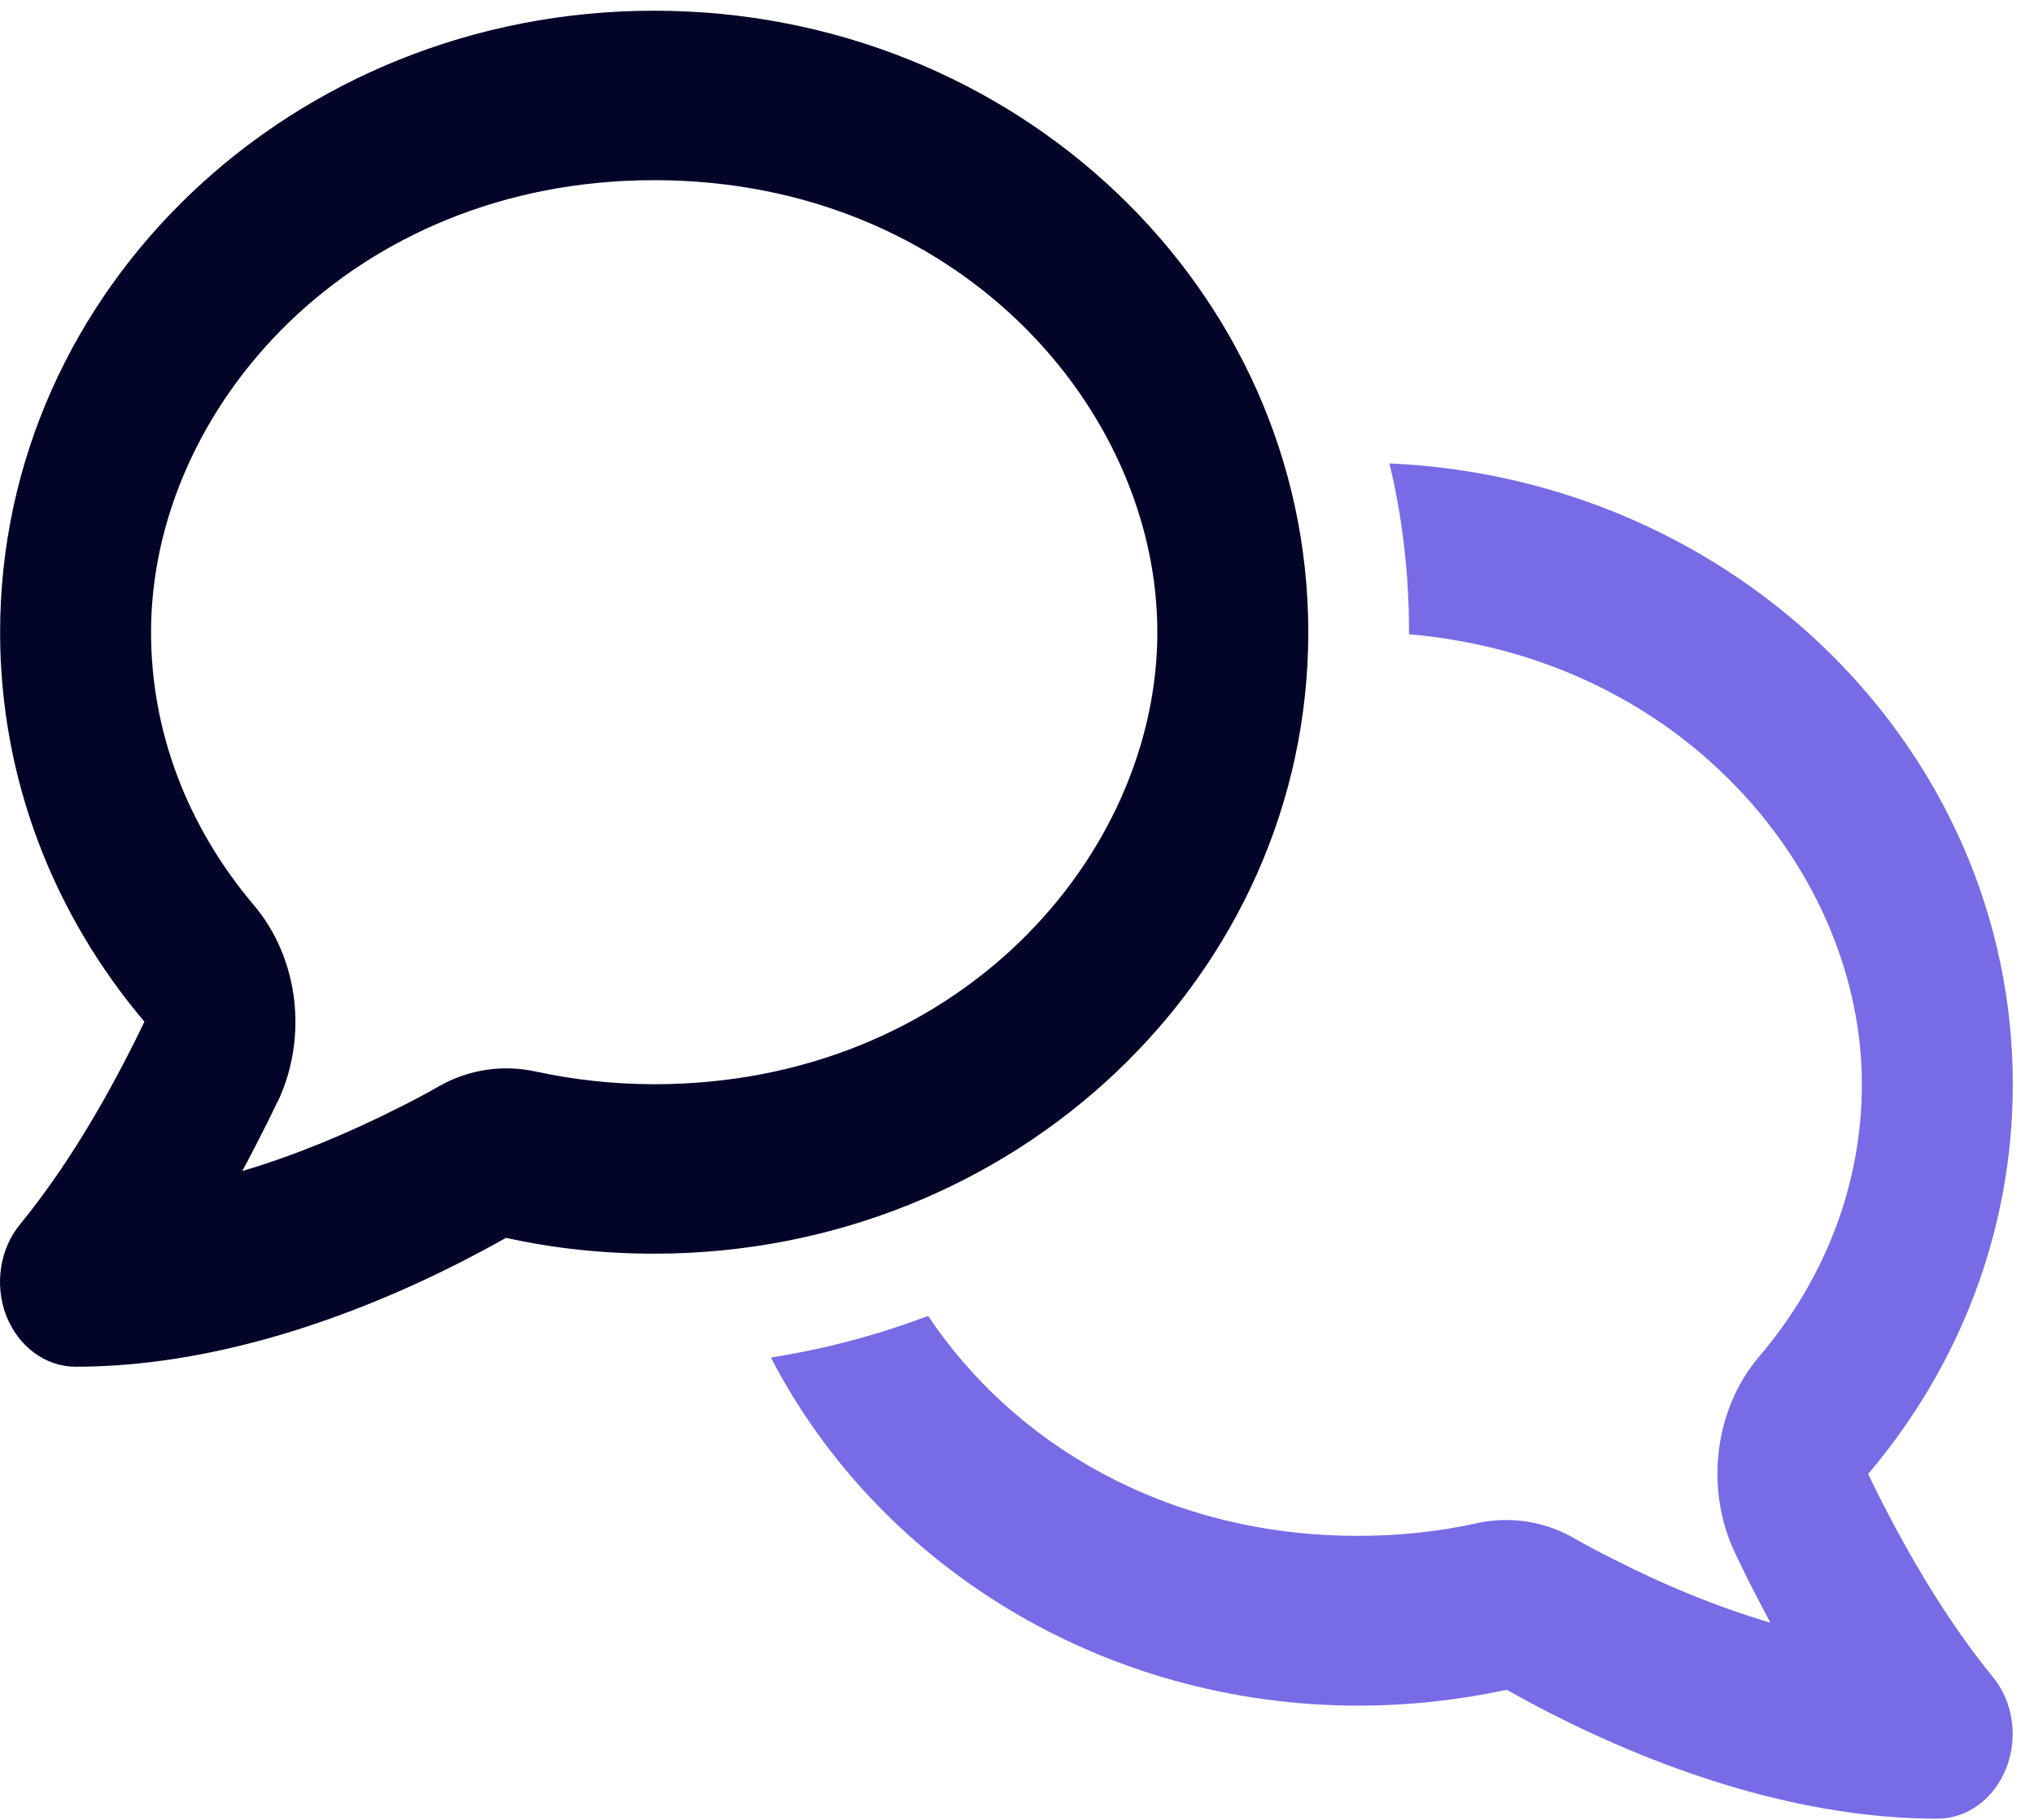
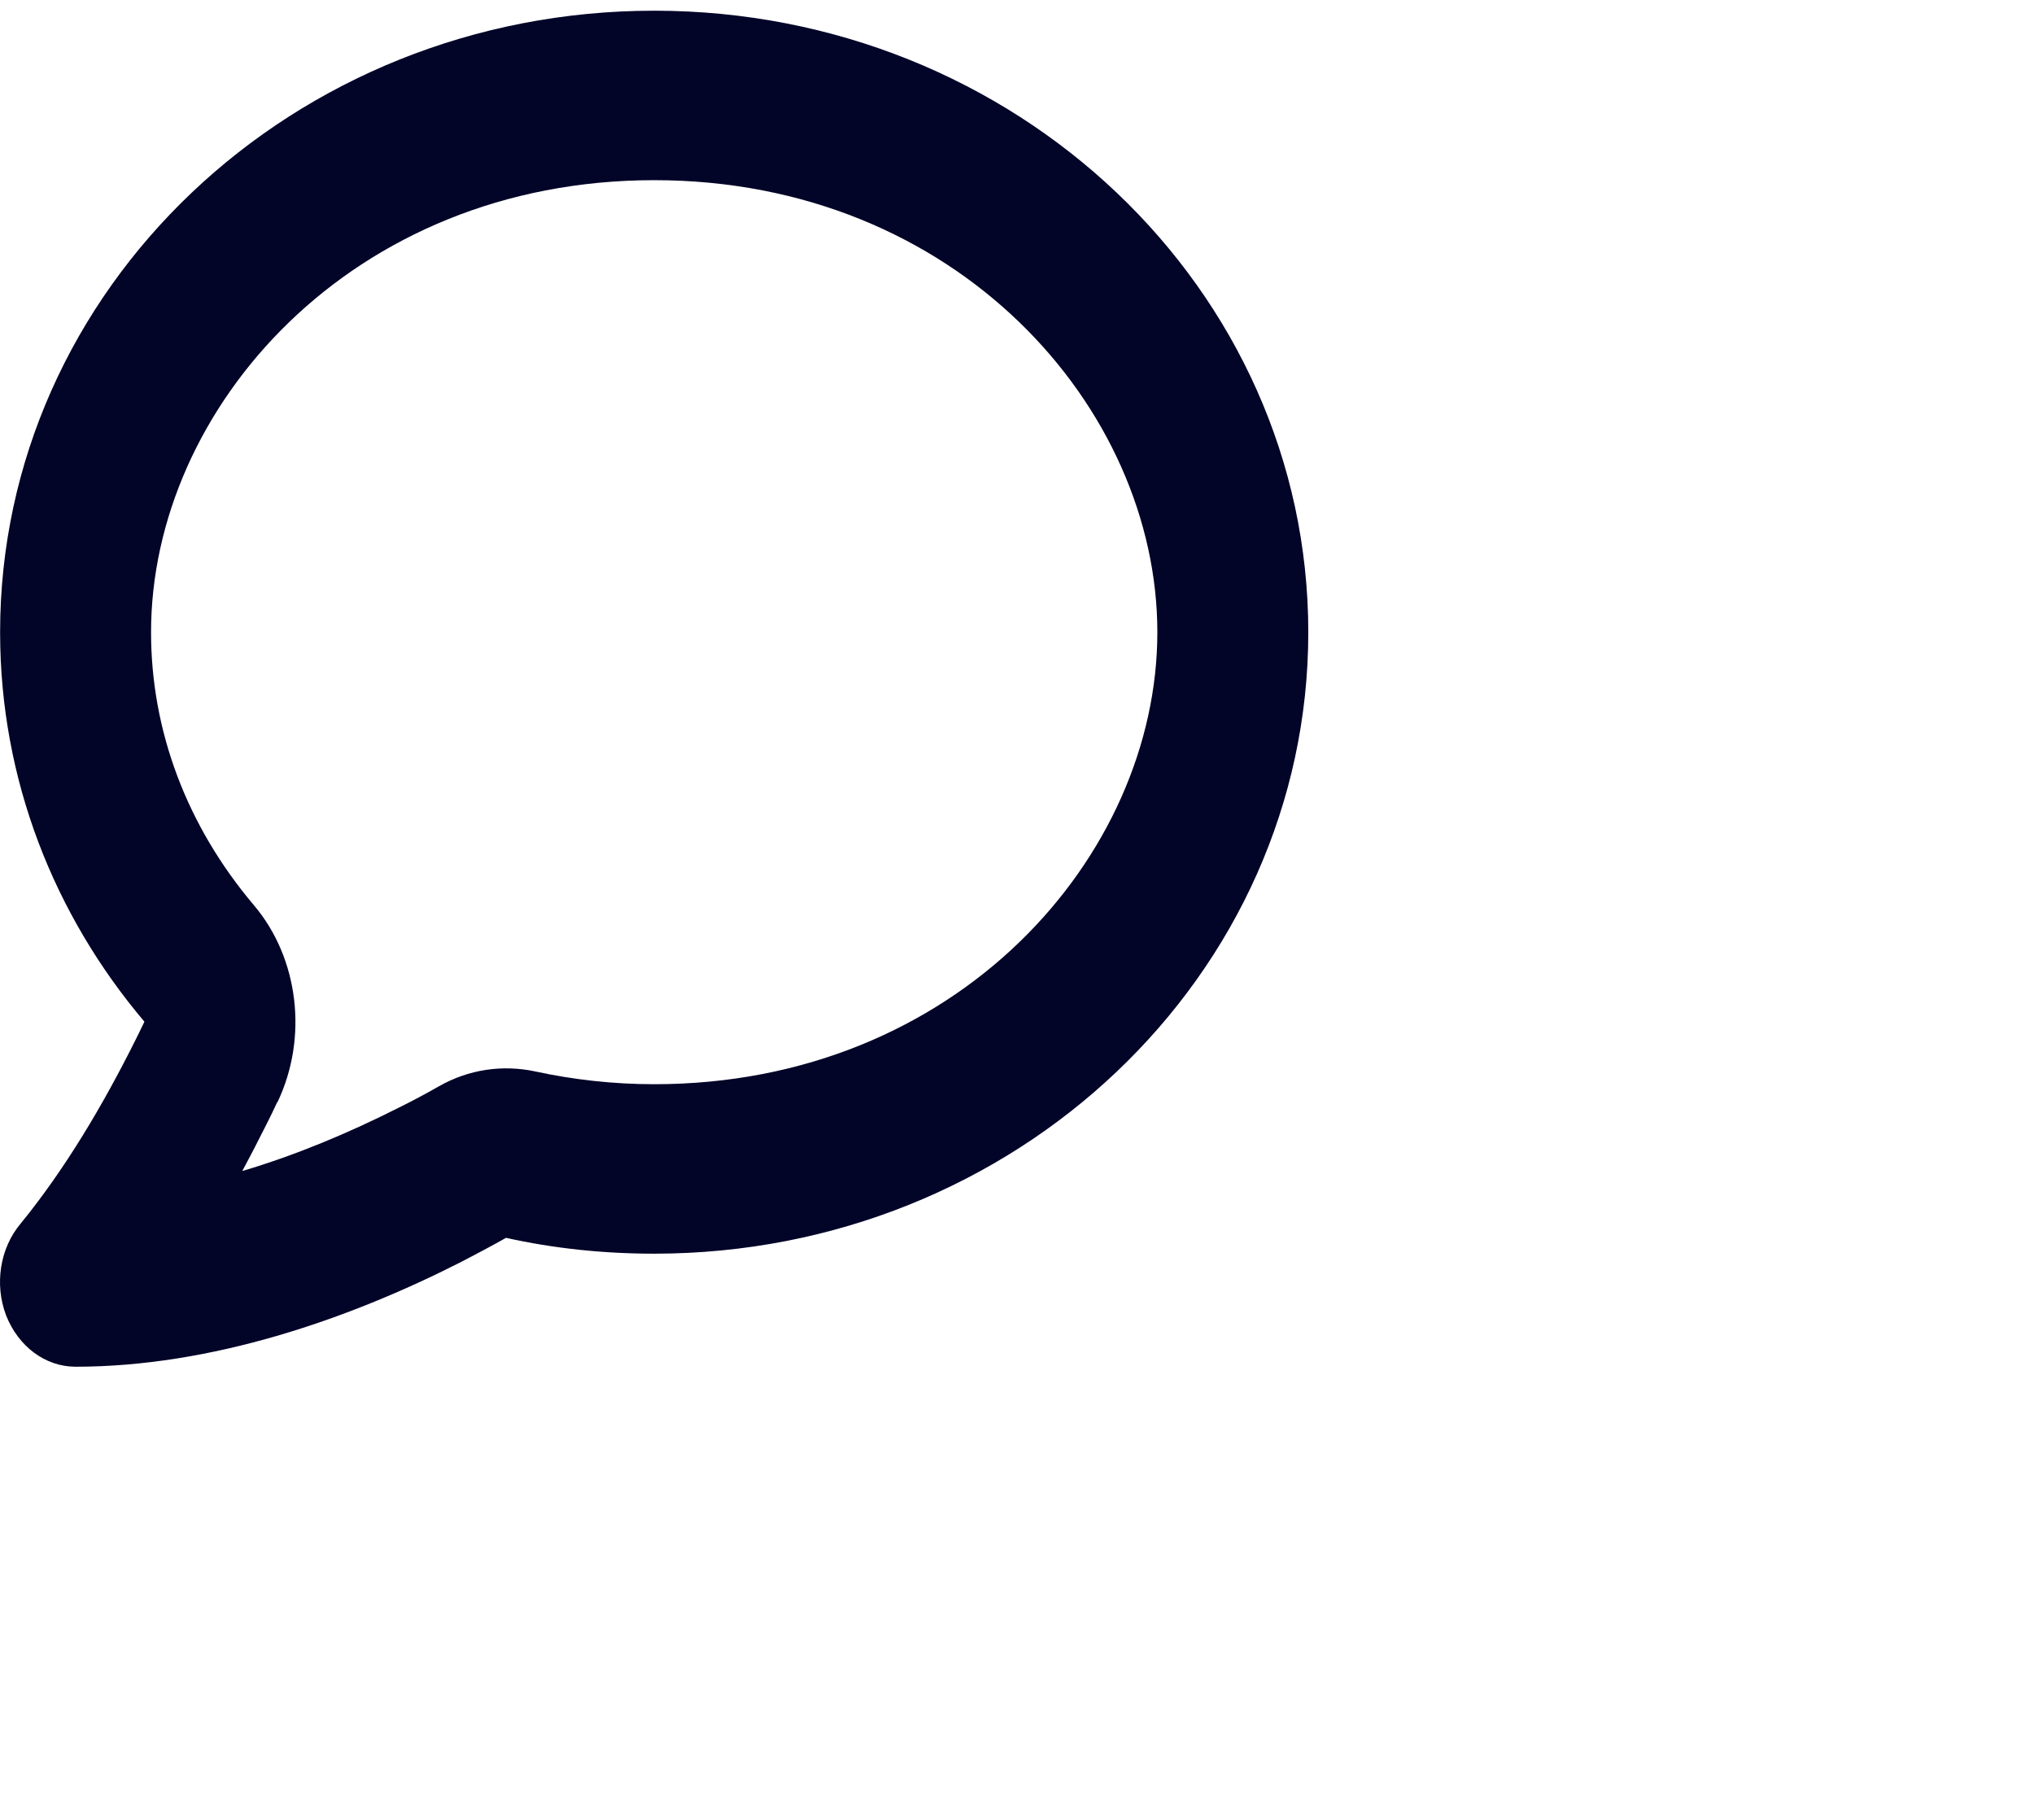
<svg xmlns="http://www.w3.org/2000/svg" width="19" height="17" viewBox="0 0 19 17" fill="none">
  <path d="M2.592 10.296C2.88 9.692 2.791 8.95 2.371 8.455C1.746 7.716 1.411 6.829 1.411 5.906C1.411 3.811 3.285 1.683 6.111 1.683C8.937 1.683 10.811 3.811 10.811 5.906C10.811 8 8.937 10.128 6.111 10.128C5.726 10.128 5.353 10.085 5.001 10.009C4.695 9.943 4.378 9.989 4.099 10.148C3.978 10.217 3.855 10.283 3.729 10.345C3.259 10.583 2.762 10.791 2.263 10.939C2.345 10.787 2.421 10.639 2.495 10.491C2.527 10.428 2.559 10.362 2.589 10.296H2.592ZM0.001 5.906C0.001 7.284 0.506 8.548 1.349 9.544C1.323 9.6 1.293 9.659 1.267 9.712C0.964 10.319 0.612 10.916 0.192 11.431C-0.002 11.662 -0.052 11.998 0.056 12.285C0.171 12.579 0.424 12.767 0.706 12.767C1.969 12.767 3.247 12.328 4.31 11.787C4.451 11.714 4.592 11.639 4.727 11.563C5.171 11.662 5.635 11.711 6.111 11.711C9.486 11.711 12.221 9.112 12.221 5.906C12.221 2.699 9.486 0.1 6.111 0.1C2.736 0.1 0.001 2.699 0.001 5.906Z" fill="#020428" />
-   <path d="M12.691 15.933C13.167 15.933 13.629 15.88 14.075 15.785C14.21 15.861 14.351 15.937 14.492 16.009C15.556 16.55 16.834 16.989 18.097 16.989C18.379 16.989 18.631 16.801 18.743 16.511C18.855 16.22 18.802 15.884 18.608 15.656C18.191 15.142 17.838 14.545 17.533 13.938C17.506 13.882 17.477 13.825 17.451 13.769C18.297 12.77 18.802 11.507 18.802 10.128C18.802 7.014 16.22 4.471 12.979 4.329C13.1 4.83 13.162 5.358 13.162 5.906V5.925C15.723 6.146 17.392 8.152 17.392 10.128C17.392 11.051 17.057 11.939 16.431 12.674C16.011 13.169 15.923 13.915 16.211 14.515C16.243 14.581 16.275 14.647 16.305 14.71C16.378 14.858 16.458 15.006 16.537 15.158C16.038 15.01 15.541 14.805 15.071 14.564C14.945 14.502 14.821 14.436 14.701 14.367C14.422 14.208 14.104 14.162 13.799 14.228C13.444 14.307 13.073 14.347 12.688 14.347C10.876 14.347 9.457 13.473 8.67 12.292C8.2 12.47 7.706 12.602 7.201 12.681C8.197 14.607 10.283 15.933 12.691 15.933Z" fill="#776CE6" />
</svg>